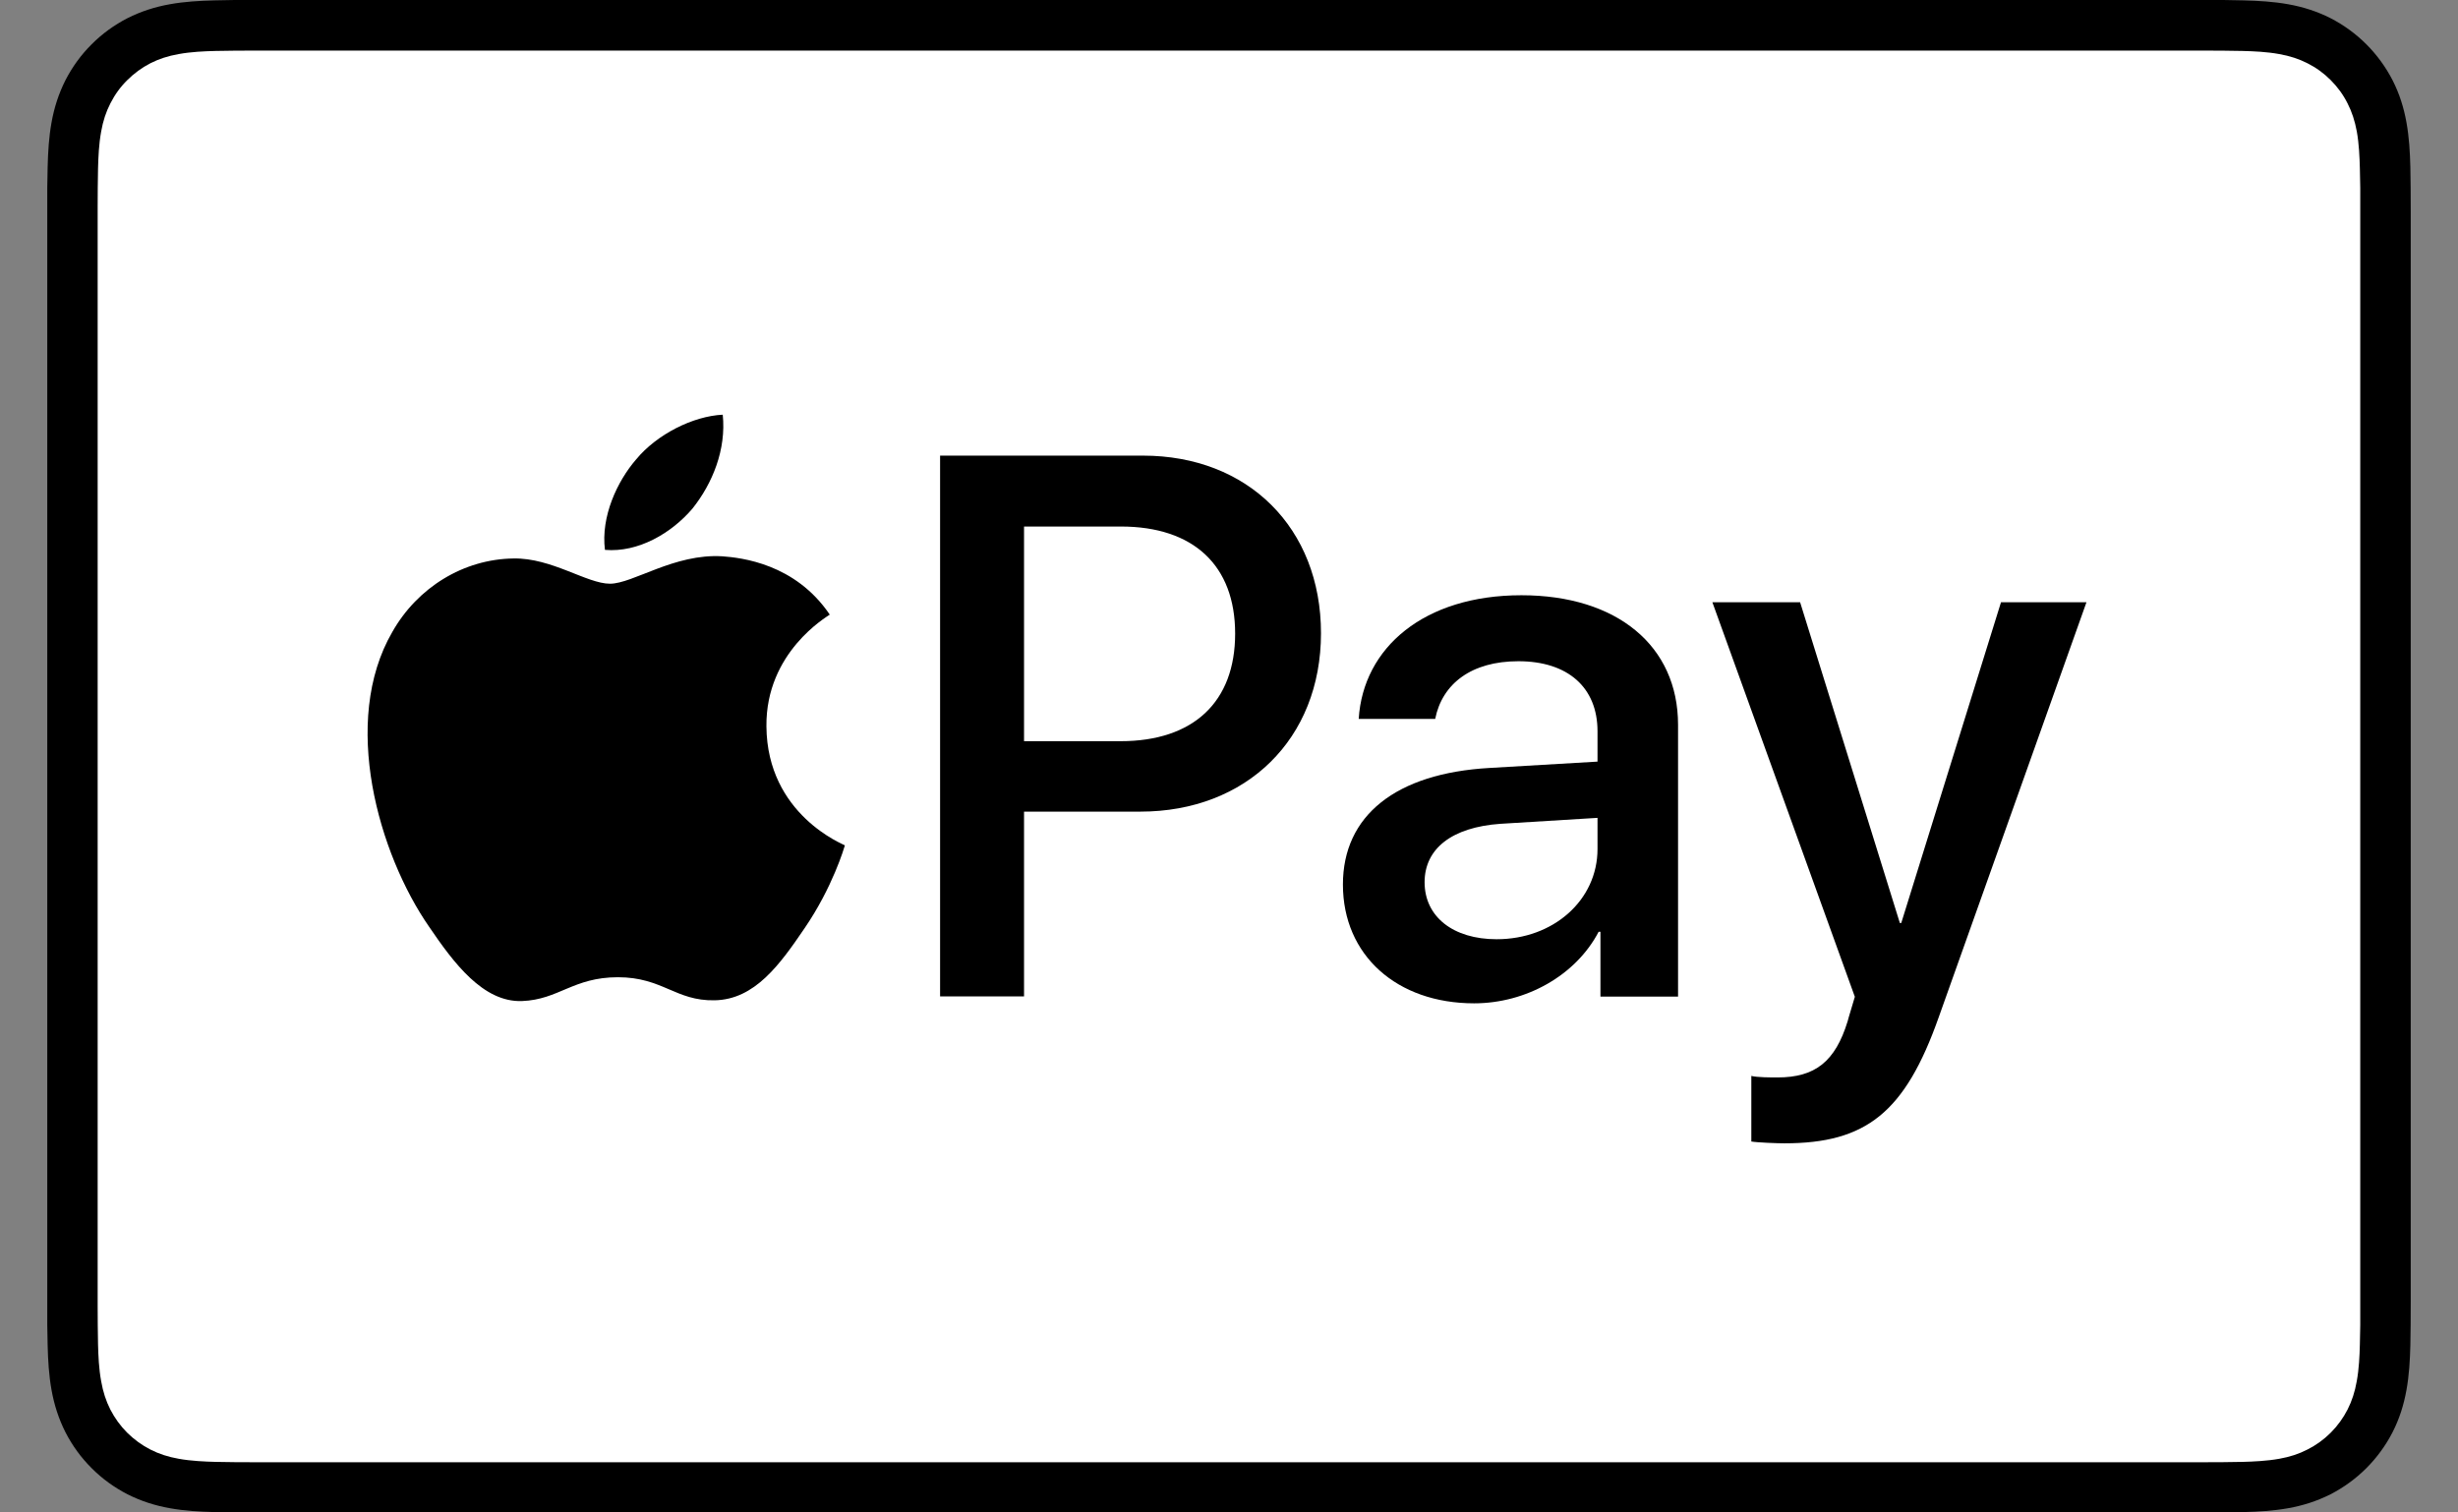
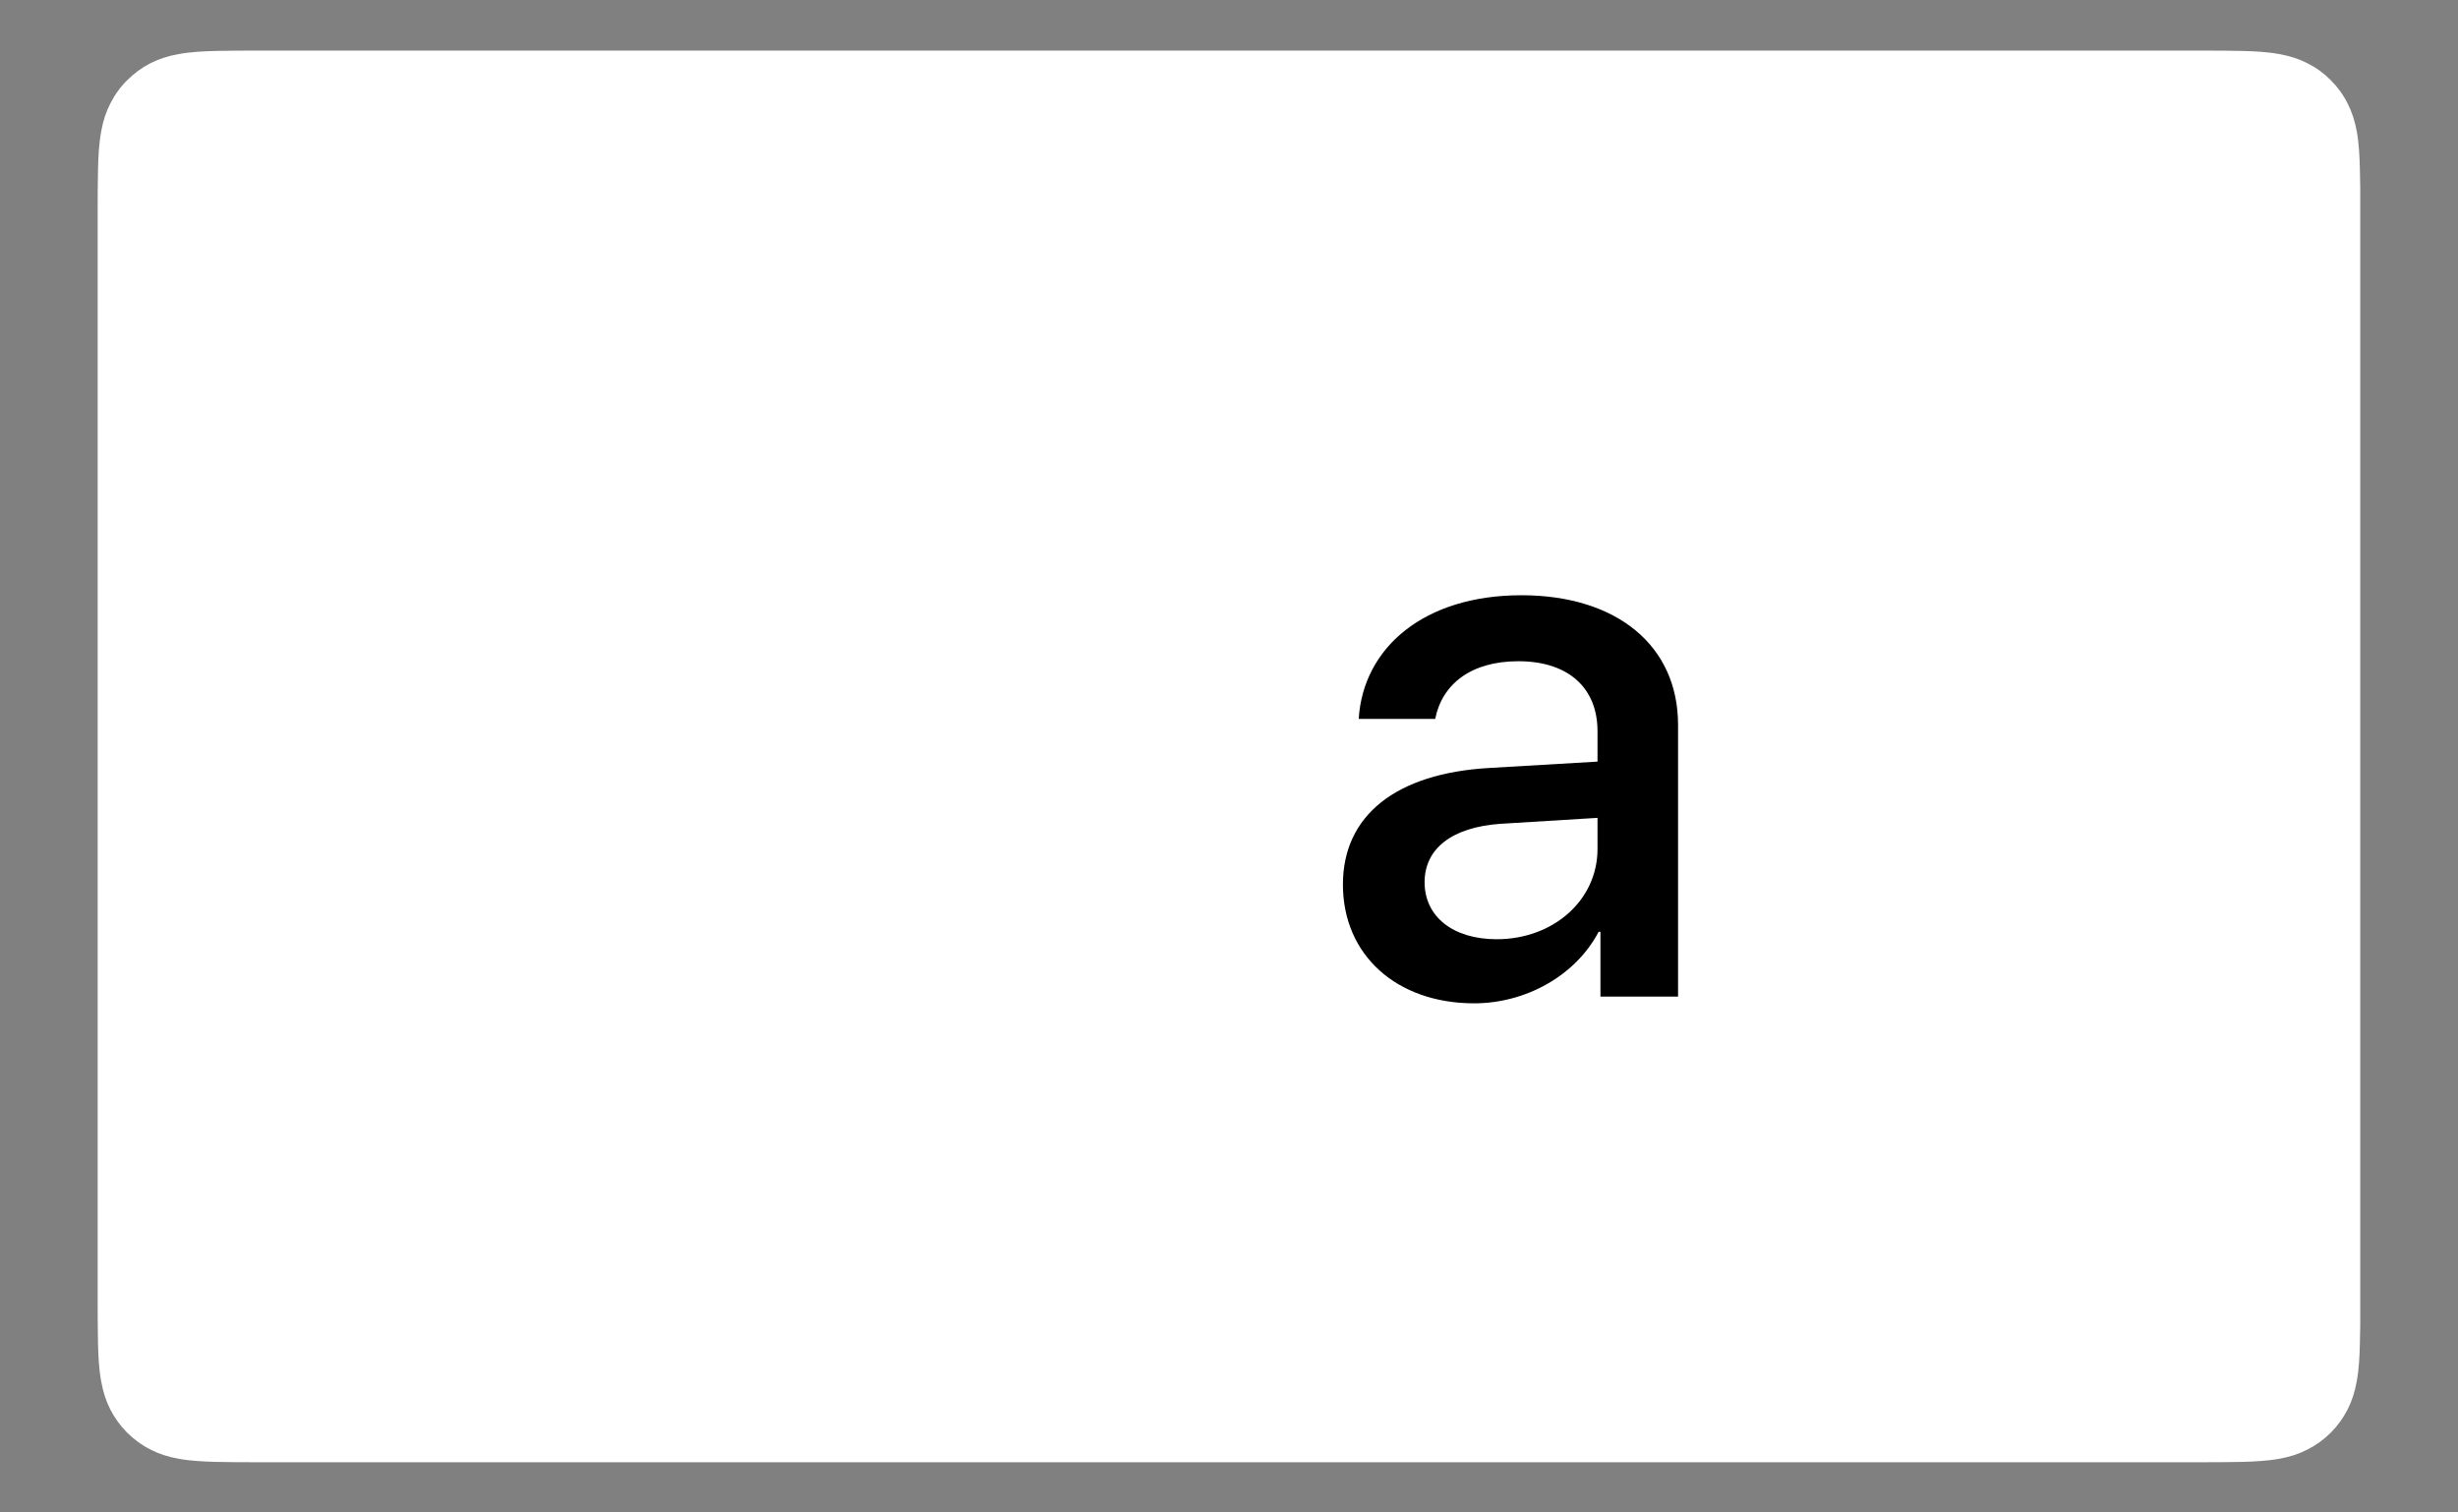
<svg xmlns="http://www.w3.org/2000/svg" width="26" height="16" viewBox="0 0 26 16" fill="none">
  <rect x="0" y="0" width="26" height="16" fill="#808080" stroke="none" />
  <g clip-path="url(#clip0_2701_129266)">
-     <path d="M23.261 0H2.739C2.653 0 2.568 0 2.482 0C2.41 0.001 2.338 0.002 2.266 0.004C2.109 0.008 1.951 0.017 1.796 0.045C1.639 0.073 1.492 0.12 1.349 0.192C1.209 0.264 1.08 0.357 0.969 0.469C0.857 0.58 0.764 0.709 0.692 0.849C0.62 0.992 0.573 1.139 0.545 1.296C0.517 1.451 0.508 1.609 0.504 1.766C0.502 1.838 0.501 1.91 0.5 1.982C0.5 2.067 0.5 2.153 0.5 2.238V13.762C0.5 13.847 0.5 13.933 0.5 14.018C0.501 14.09 0.502 14.162 0.504 14.234C0.508 14.391 0.517 14.549 0.545 14.704C0.573 14.861 0.62 15.008 0.692 15.151C0.764 15.291 0.857 15.42 0.969 15.531C1.08 15.643 1.209 15.736 1.349 15.808C1.492 15.88 1.639 15.927 1.796 15.955C1.951 15.983 2.109 15.992 2.266 15.996C2.338 15.998 2.41 15.999 2.482 15.999C2.568 16 2.653 16 2.739 16H23.261C23.346 16 23.432 16 23.517 15.999C23.589 15.999 23.661 15.998 23.734 15.996C23.89 15.992 24.048 15.983 24.204 15.955C24.361 15.927 24.508 15.88 24.651 15.808C24.791 15.736 24.919 15.643 25.031 15.531C25.142 15.42 25.236 15.291 25.308 15.151C25.381 15.008 25.427 14.861 25.455 14.704C25.483 14.549 25.492 14.391 25.496 14.234C25.498 14.162 25.499 14.09 25.499 14.018C25.5 13.933 25.5 13.847 25.5 13.762V2.238C25.5 2.153 25.5 2.067 25.499 1.982C25.499 1.91 25.498 1.838 25.496 1.766C25.492 1.609 25.483 1.451 25.455 1.296C25.427 1.139 25.381 0.992 25.308 0.849C25.236 0.709 25.142 0.58 25.031 0.469C24.919 0.357 24.791 0.264 24.651 0.192C24.508 0.12 24.361 0.073 24.204 0.045C24.048 0.017 23.89 0.008 23.734 0.004C23.661 0.002 23.589 0.001 23.517 0C23.432 0 23.346 0 23.261 0Z" fill="black" />
    <path d="M23.261 0.535L23.513 0.536C23.582 0.536 23.65 0.537 23.719 0.539C23.838 0.542 23.979 0.548 24.109 0.572C24.222 0.592 24.317 0.623 24.409 0.67C24.499 0.715 24.581 0.775 24.653 0.847C24.726 0.92 24.786 1.002 24.832 1.094C24.878 1.184 24.909 1.279 24.93 1.393C24.953 1.522 24.959 1.662 24.962 1.782C24.964 1.85 24.965 1.918 24.966 1.988C24.966 2.072 24.966 2.156 24.966 2.24V13.764C24.966 13.848 24.966 13.932 24.966 14.018C24.965 14.086 24.964 14.153 24.962 14.222C24.959 14.342 24.953 14.482 24.929 14.612C24.909 14.725 24.878 14.82 24.832 14.911C24.786 15.001 24.726 15.084 24.654 15.156C24.581 15.229 24.499 15.288 24.408 15.334C24.317 15.381 24.222 15.412 24.11 15.432C23.977 15.456 23.831 15.462 23.721 15.465C23.652 15.467 23.583 15.468 23.513 15.468C23.429 15.469 23.345 15.469 23.261 15.469H2.739C2.737 15.469 2.736 15.469 2.735 15.469C2.652 15.469 2.569 15.469 2.485 15.468C2.416 15.468 2.347 15.467 2.281 15.465C2.168 15.462 2.022 15.456 1.89 15.432C1.777 15.412 1.682 15.381 1.59 15.334C1.5 15.288 1.418 15.228 1.345 15.156C1.273 15.084 1.214 15.002 1.167 14.911C1.121 14.82 1.09 14.725 1.07 14.611C1.046 14.481 1.04 14.341 1.037 14.222C1.035 14.153 1.034 14.085 1.034 14.017L1.033 13.817L1.033 13.764V2.24L1.033 2.187L1.034 1.987C1.034 1.919 1.035 1.851 1.037 1.782C1.04 1.663 1.046 1.523 1.07 1.392C1.09 1.279 1.121 1.184 1.168 1.093C1.214 1.002 1.273 0.92 1.346 0.848C1.418 0.776 1.5 0.716 1.591 0.669C1.682 0.623 1.777 0.592 1.89 0.572C2.021 0.548 2.161 0.542 2.281 0.539C2.349 0.537 2.417 0.536 2.485 0.536L2.739 0.535H23.261" fill="white" />
-     <path d="M7.324 5.381C7.538 5.113 7.683 4.754 7.645 4.387C7.332 4.402 6.949 4.593 6.728 4.861C6.529 5.091 6.354 5.465 6.399 5.817C6.751 5.847 7.102 5.641 7.324 5.381Z" fill="black" />
-     <path d="M7.641 5.885C7.131 5.854 6.696 6.175 6.452 6.175C6.208 6.175 5.835 5.9 5.431 5.908C4.905 5.915 4.417 6.213 4.15 6.685C3.601 7.631 4.005 9.034 4.539 9.804C4.798 10.185 5.11 10.605 5.522 10.59C5.911 10.575 6.063 10.338 6.536 10.338C7.009 10.338 7.146 10.59 7.558 10.582C7.985 10.575 8.251 10.201 8.511 9.819C8.808 9.385 8.93 8.966 8.937 8.943C8.93 8.935 8.114 8.622 8.107 7.684C8.099 6.899 8.747 6.525 8.777 6.502C8.411 5.961 7.84 5.9 7.641 5.885Z" fill="black" />
-     <path d="M12.09 4.82C13.2 4.82 13.973 5.585 13.973 6.699C13.973 7.817 13.184 8.586 12.062 8.586H10.832V10.541H9.944V4.82H12.09V4.82ZM10.832 7.841H11.852C12.625 7.841 13.065 7.425 13.065 6.703C13.065 5.982 12.625 5.57 11.856 5.57H10.832V7.841V7.841Z" fill="black" />
    <path d="M14.205 9.357C14.205 8.628 14.764 8.18 15.756 8.124L16.898 8.057V7.736C16.898 7.272 16.584 6.995 16.061 6.995C15.565 6.995 15.256 7.232 15.181 7.605H14.372C14.419 6.852 15.062 6.297 16.093 6.297C17.104 6.297 17.75 6.832 17.75 7.668V10.543H16.929V9.857H16.91C16.668 10.32 16.14 10.614 15.593 10.614C14.776 10.614 14.205 10.106 14.205 9.357ZM16.898 8.981V8.652L15.87 8.715C15.359 8.751 15.069 8.977 15.069 9.333C15.069 9.698 15.371 9.936 15.831 9.936C16.43 9.936 16.898 9.524 16.898 8.981Z" fill="black" />
-     <path d="M18.525 12.076V11.382C18.588 11.398 18.731 11.398 18.803 11.398C19.199 11.398 19.413 11.231 19.544 10.803C19.544 10.795 19.62 10.549 19.62 10.545L18.113 6.371H19.041L20.096 9.764H20.111L21.166 6.371H22.07L20.508 10.759C20.151 11.77 19.739 12.095 18.874 12.095C18.803 12.095 18.588 12.087 18.525 12.076Z" fill="black" />
  </g>
  <defs>
    <clipPath id="clip0_2701_129266">
      <rect width="25" height="16" fill="white" transform="translate(0.5)" />
    </clipPath>
  </defs>
</svg>